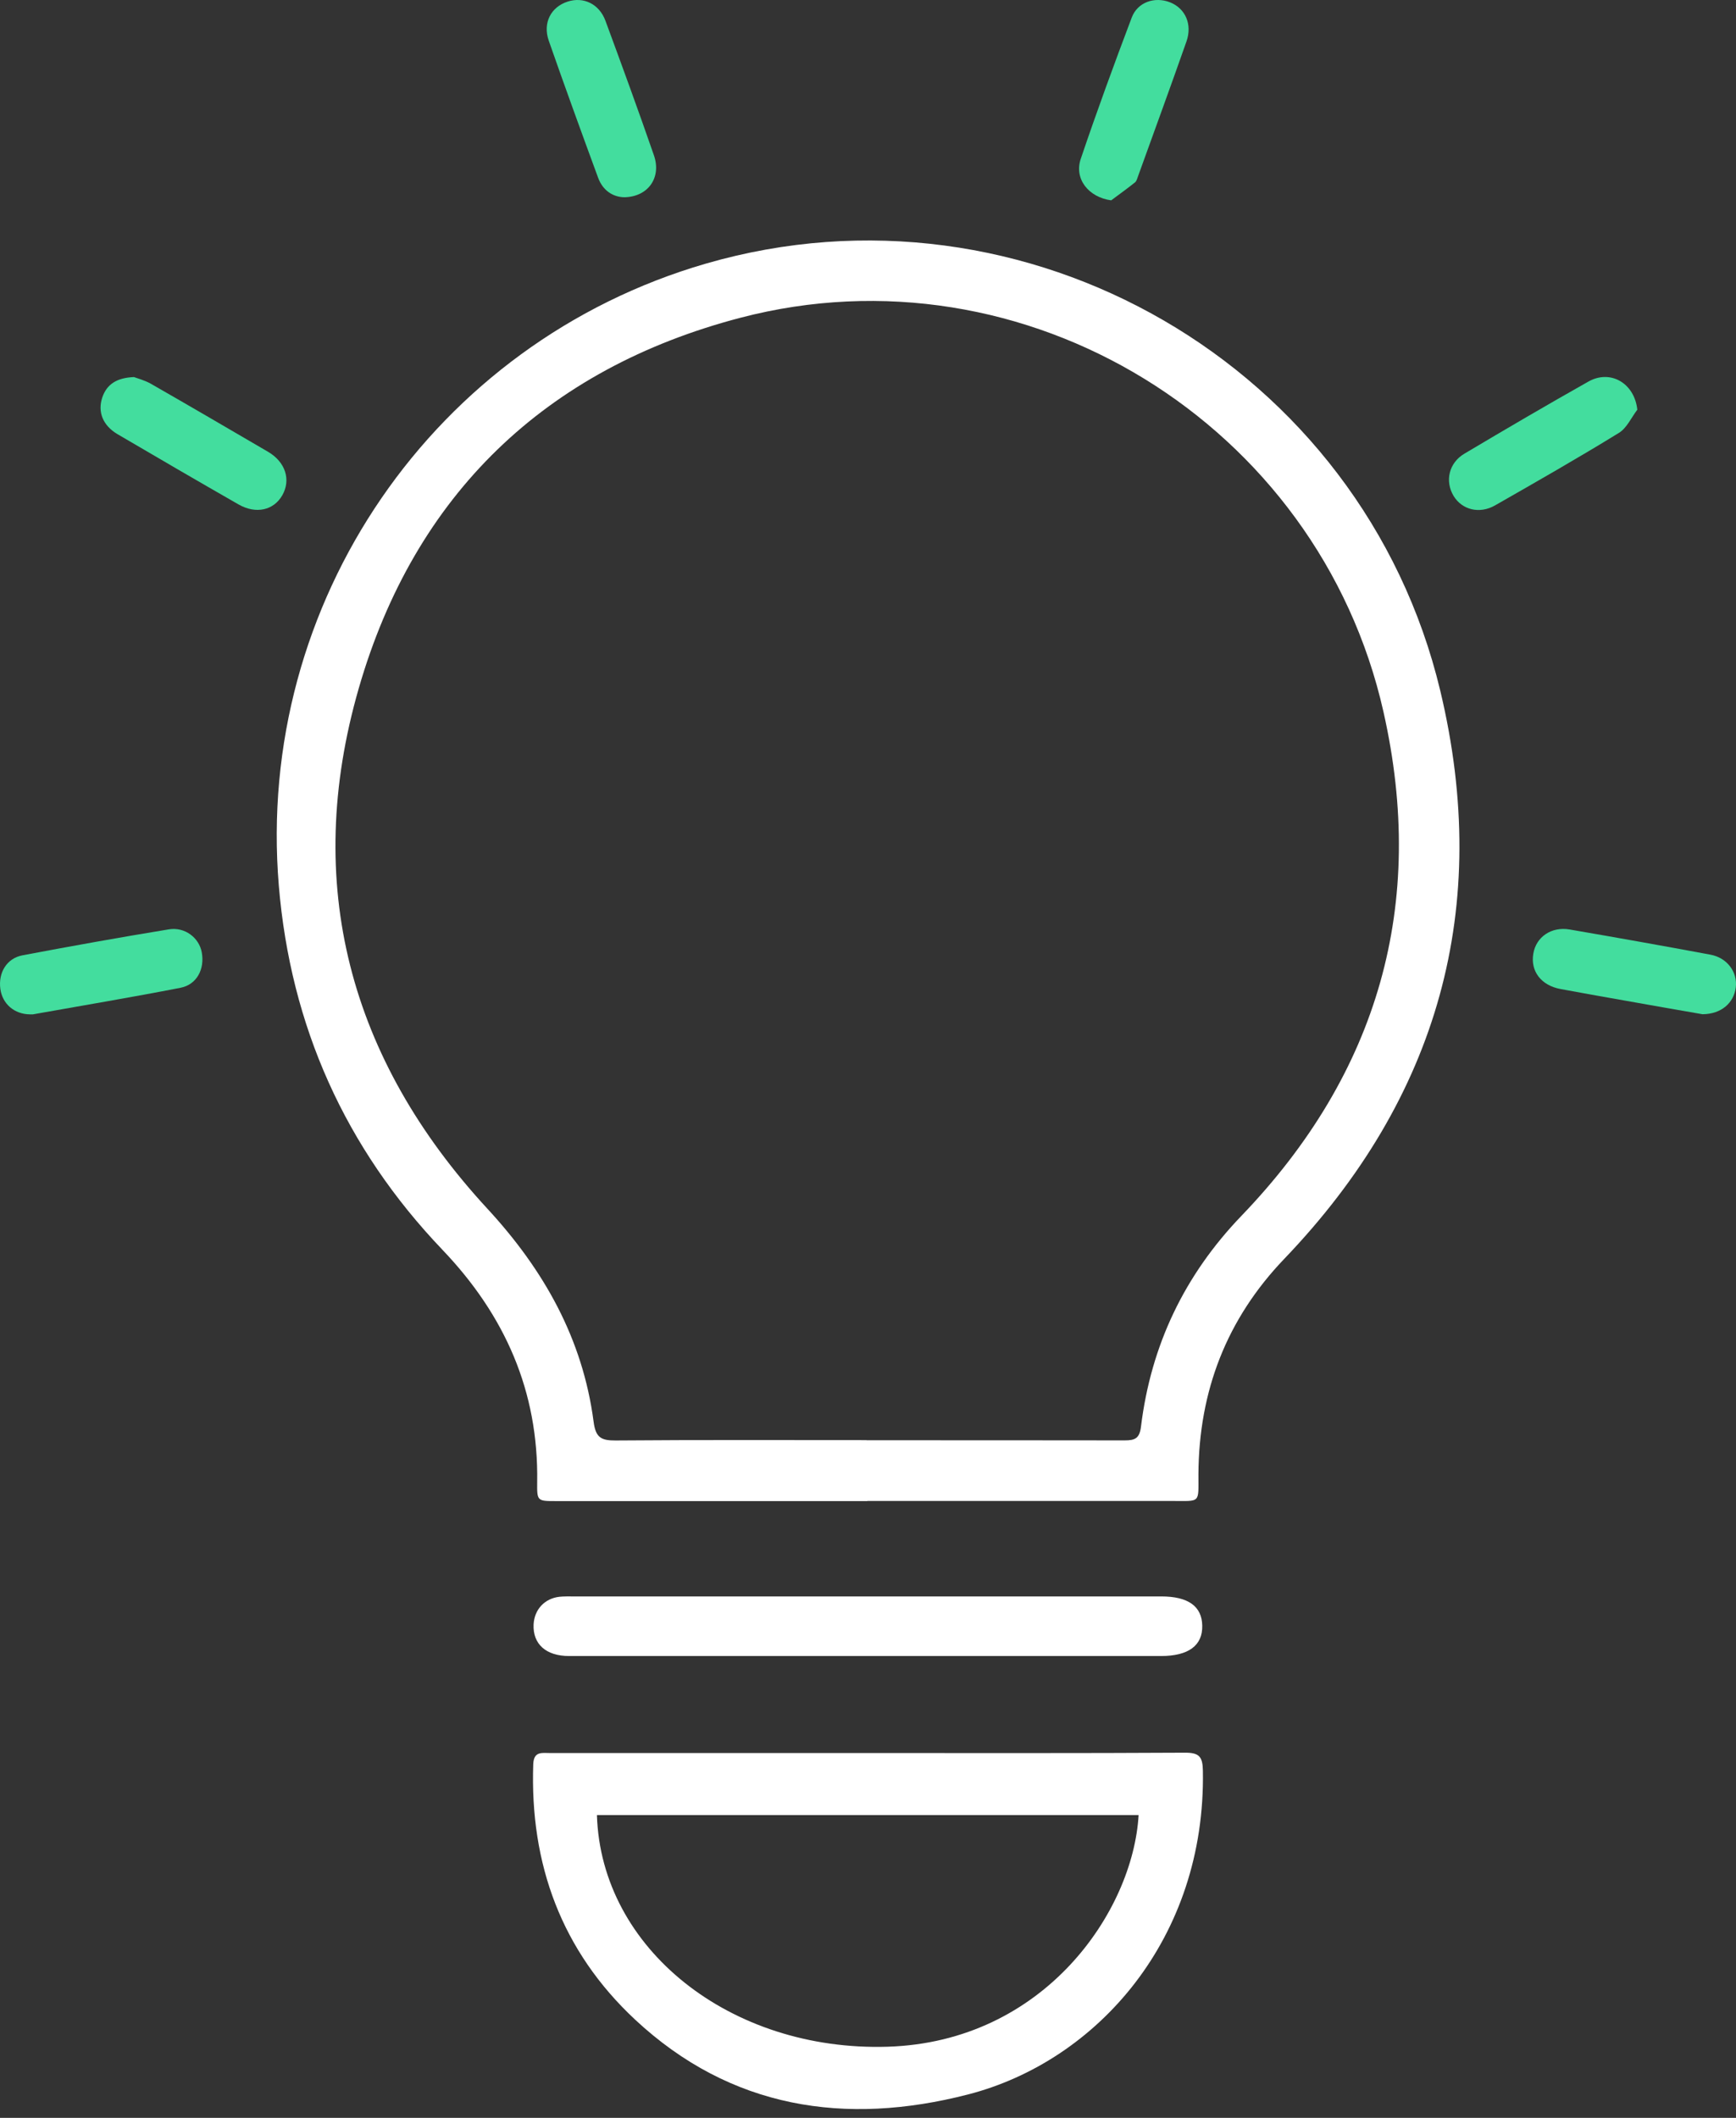
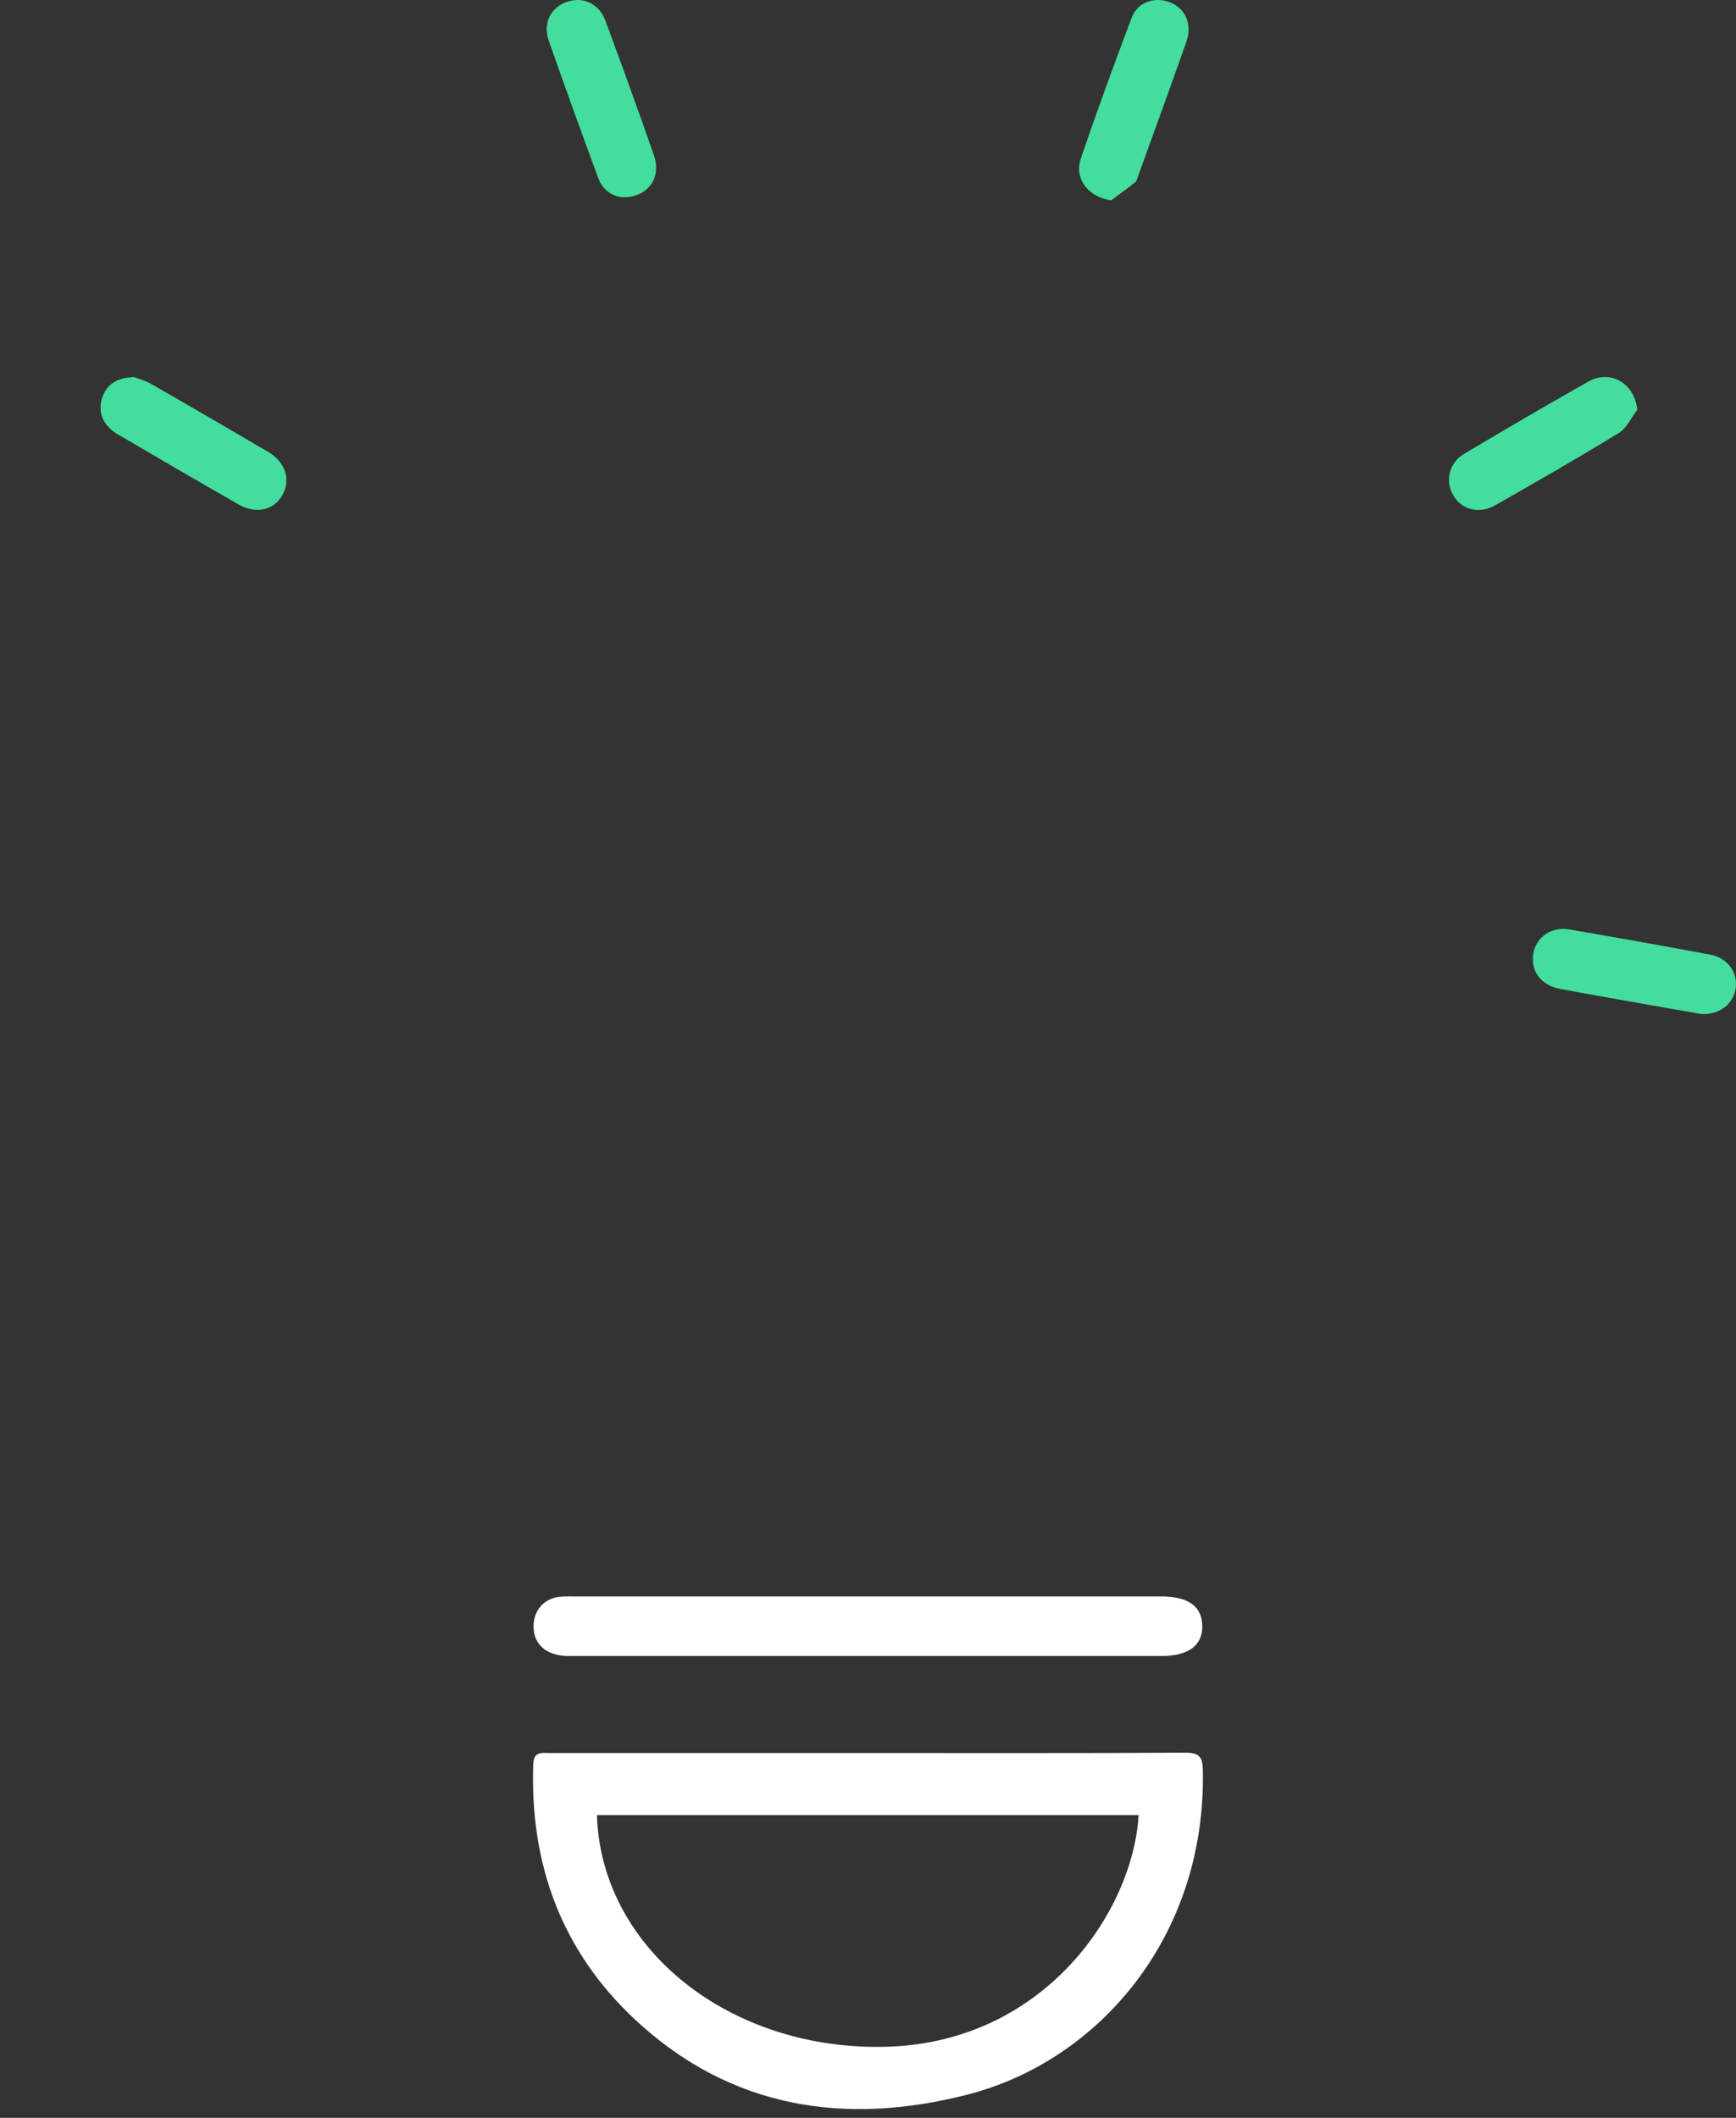
<svg xmlns="http://www.w3.org/2000/svg" width="41" height="50" viewBox="0 0 41 50" fill="none">
  <rect x="0" y="0" width="41" height="50" fill="#333333" stroke="none" />
-   <path d="M20.483 35.439C18.032 35.439 15.584 35.439 13.134 35.439C12.687 35.439 12.682 35.439 12.687 34.992C12.721 32.844 11.924 31.049 10.449 29.506C8.154 27.103 6.862 24.226 6.585 20.91C6.028 14.226 10.248 8.087 16.67 6.224C24.214 4.036 32.179 8.626 34.016 16.309C35.237 21.416 33.977 25.916 30.333 29.718C28.968 31.142 28.315 32.841 28.304 34.803C28.301 35.504 28.372 35.436 27.665 35.436C25.271 35.436 22.877 35.436 20.486 35.436L20.483 35.439ZM20.466 34.003C22.498 34.003 24.53 34.003 26.563 34.006C26.803 34.006 26.913 33.961 26.947 33.684C27.182 31.761 27.973 30.105 29.321 28.703C32.558 25.337 33.7 21.346 32.673 16.801C31.139 10.003 24.211 5.743 17.487 7.502C12.877 8.708 9.79 11.685 8.473 16.25C7.142 20.86 8.252 25.006 11.509 28.534C12.843 29.978 13.761 31.603 14.019 33.562C14.067 33.935 14.191 34.011 14.539 34.008C16.514 33.992 18.49 34 20.466 34V34.003Z" fill="white" />
  <path d="M20.512 41.387C23.007 41.387 25.5 41.393 27.996 41.379C28.327 41.379 28.403 41.481 28.409 41.8C28.482 45.757 25.916 48.663 22.858 49.449C19.969 50.192 17.258 49.788 14.997 47.679C13.264 46.06 12.512 44.013 12.594 41.65C12.606 41.339 12.804 41.387 12.99 41.387C15.497 41.387 18.002 41.387 20.509 41.387H20.512ZM14.098 42.852C14.194 46.006 17.247 48.434 20.961 48.321C24.661 48.208 26.758 45.133 26.891 42.852H14.095H14.098Z" fill="white" />
  <path d="M20.449 39.097C18.114 39.097 15.779 39.097 13.442 39.097C12.894 39.097 12.583 38.815 12.602 38.354C12.619 38.001 12.86 37.738 13.213 37.698C13.323 37.687 13.439 37.69 13.552 37.69C18.176 37.69 22.803 37.69 27.427 37.69C28.061 37.69 28.386 37.922 28.394 38.379C28.405 38.849 28.069 39.097 27.419 39.097C25.096 39.097 22.772 39.097 20.446 39.097H20.449Z" fill="white" />
  <path d="M14.748 4.657C14.483 4.654 14.24 4.504 14.127 4.199C13.731 3.122 13.338 2.042 12.959 0.957C12.815 0.538 13.013 0.165 13.406 0.038C13.779 -0.084 14.152 0.092 14.299 0.49C14.689 1.547 15.076 2.604 15.444 3.667C15.625 4.187 15.314 4.645 14.748 4.657Z" fill="#43DD9E" />
  <path d="M26.243 4.73C25.709 4.657 25.364 4.224 25.525 3.75C25.904 2.63 26.311 1.519 26.729 0.414C26.868 0.047 27.275 -0.086 27.634 0.055C27.993 0.197 28.165 0.573 28.021 0.98C27.648 2.042 27.261 3.099 26.879 4.157C26.859 4.21 26.845 4.275 26.806 4.306C26.622 4.453 26.433 4.589 26.246 4.728L26.243 4.73Z" fill="#43DD9E" />
  <path d="M3.164 8.902C3.246 8.933 3.41 8.976 3.554 9.055C4.481 9.586 5.406 10.126 6.33 10.666C6.745 10.909 6.875 11.33 6.666 11.695C6.463 12.048 6.047 12.144 5.635 11.91C4.676 11.361 3.724 10.807 2.771 10.248C2.429 10.044 2.302 9.725 2.415 9.386C2.52 9.075 2.752 8.919 3.164 8.902Z" fill="#43DD9E" />
  <path d="M40.209 23.945C39.633 23.844 38.991 23.734 38.347 23.618C37.849 23.53 37.349 23.442 36.852 23.349C36.397 23.264 36.142 22.928 36.213 22.515C36.278 22.122 36.637 21.871 37.069 21.944C38.177 22.134 39.285 22.332 40.393 22.538C40.792 22.611 41.038 22.948 40.995 23.31C40.95 23.677 40.656 23.94 40.212 23.945H40.209Z" fill="#43DD9E" />
  <path d="M38.669 9.673C38.527 9.859 38.42 10.108 38.233 10.221C37.272 10.812 36.292 11.371 35.311 11.931C34.941 12.143 34.528 12.036 34.33 11.708C34.121 11.36 34.217 10.928 34.587 10.71C35.557 10.133 36.532 9.562 37.515 9.008C38.035 8.715 38.604 9.048 38.669 9.673Z" fill="#43DD9E" />
-   <path d="M0.709 23.948C0.339 23.945 0.056 23.702 0.008 23.346C-0.043 22.964 0.158 22.625 0.531 22.554C1.681 22.337 2.831 22.13 3.988 21.941C4.369 21.879 4.703 22.142 4.765 22.483C4.838 22.879 4.649 23.244 4.265 23.32C3.106 23.546 1.938 23.741 0.777 23.948C0.754 23.95 0.731 23.948 0.709 23.948Z" fill="#43DD9E" />
</svg>